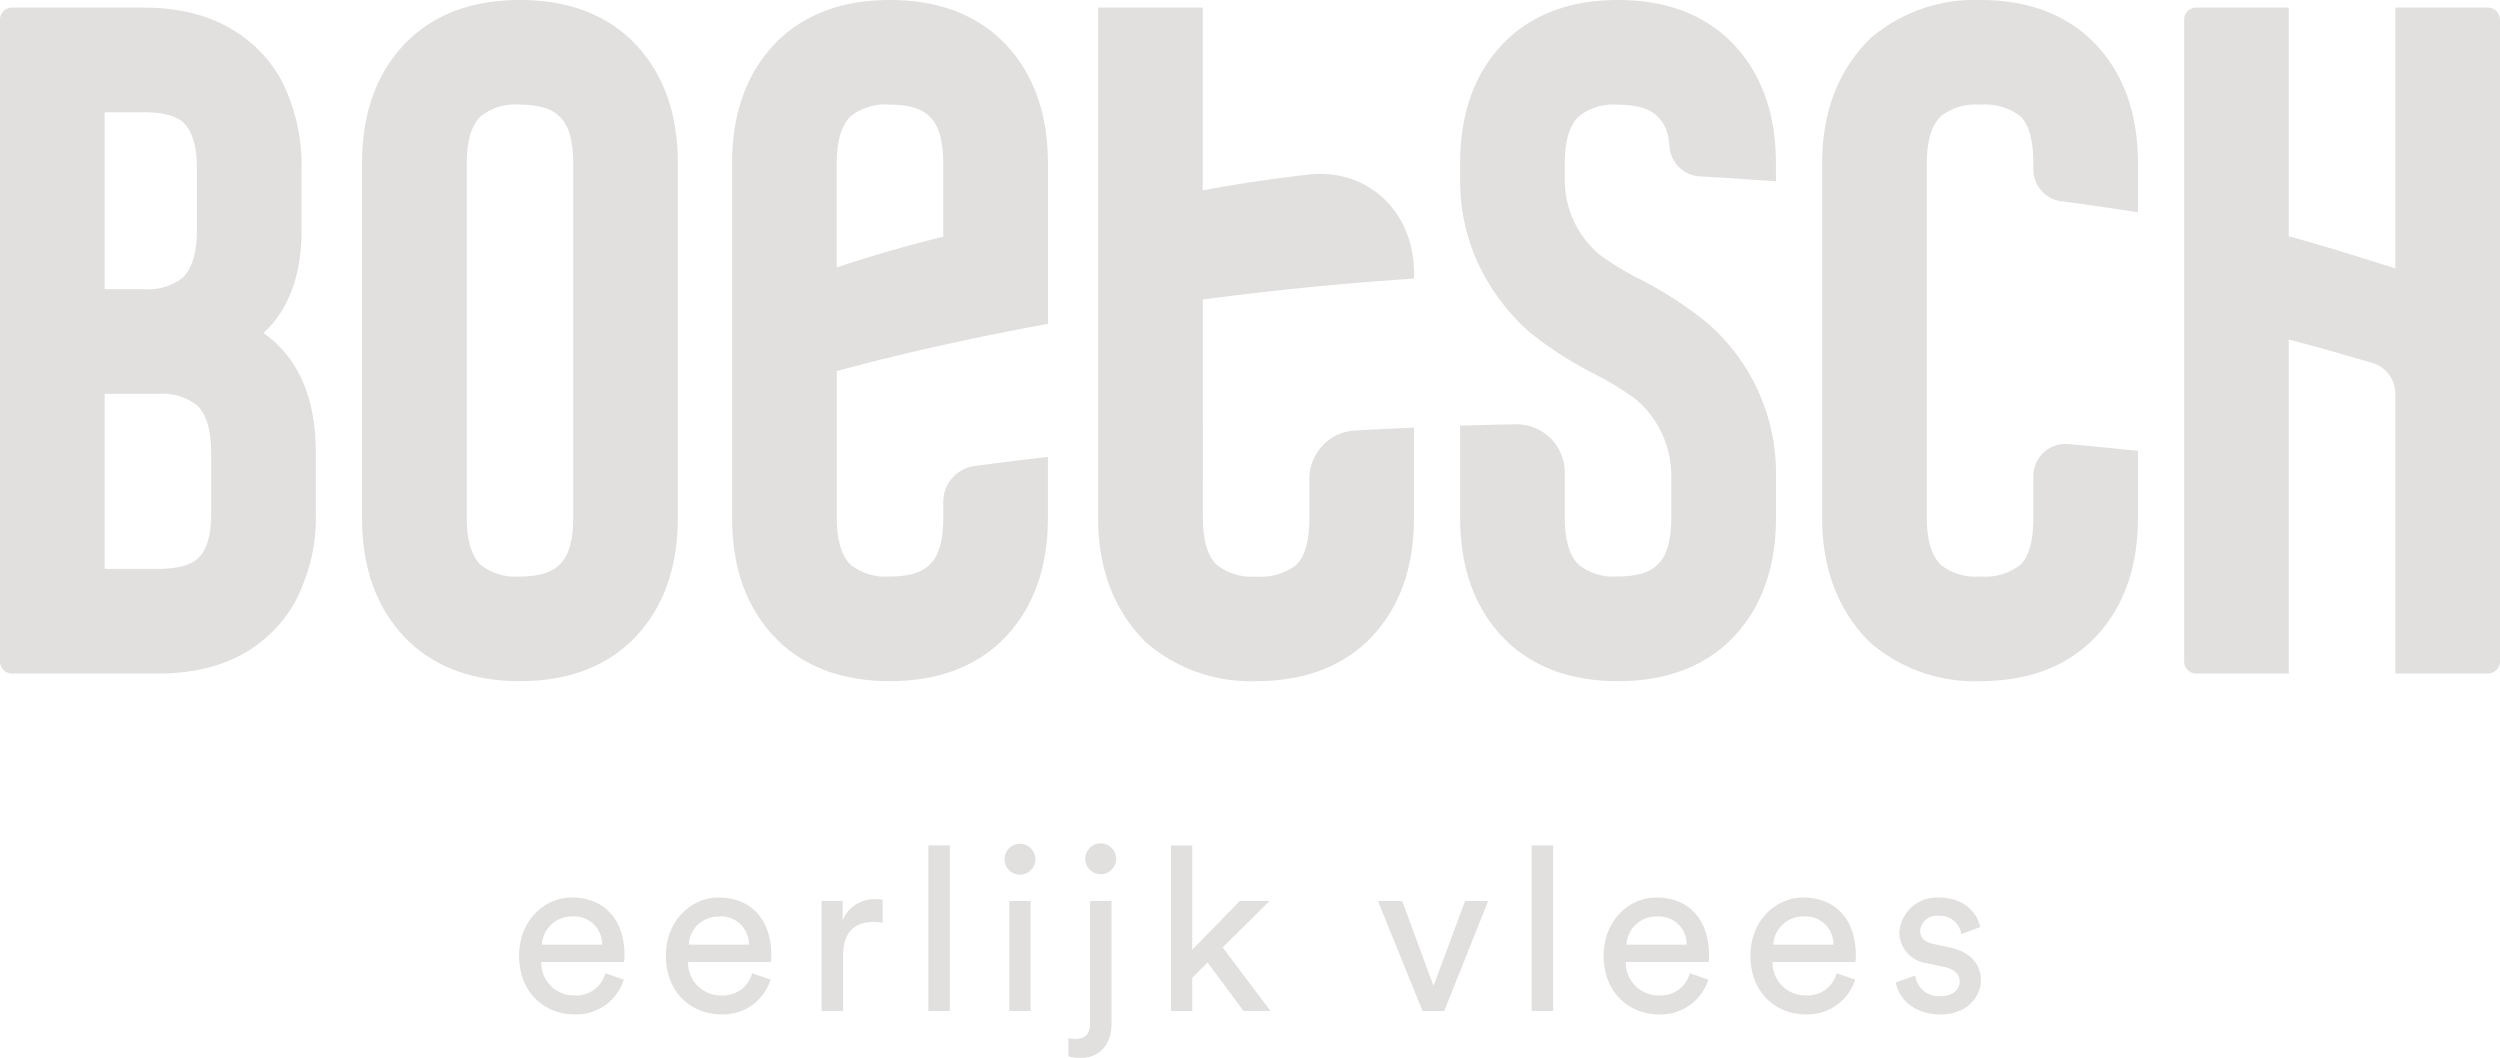
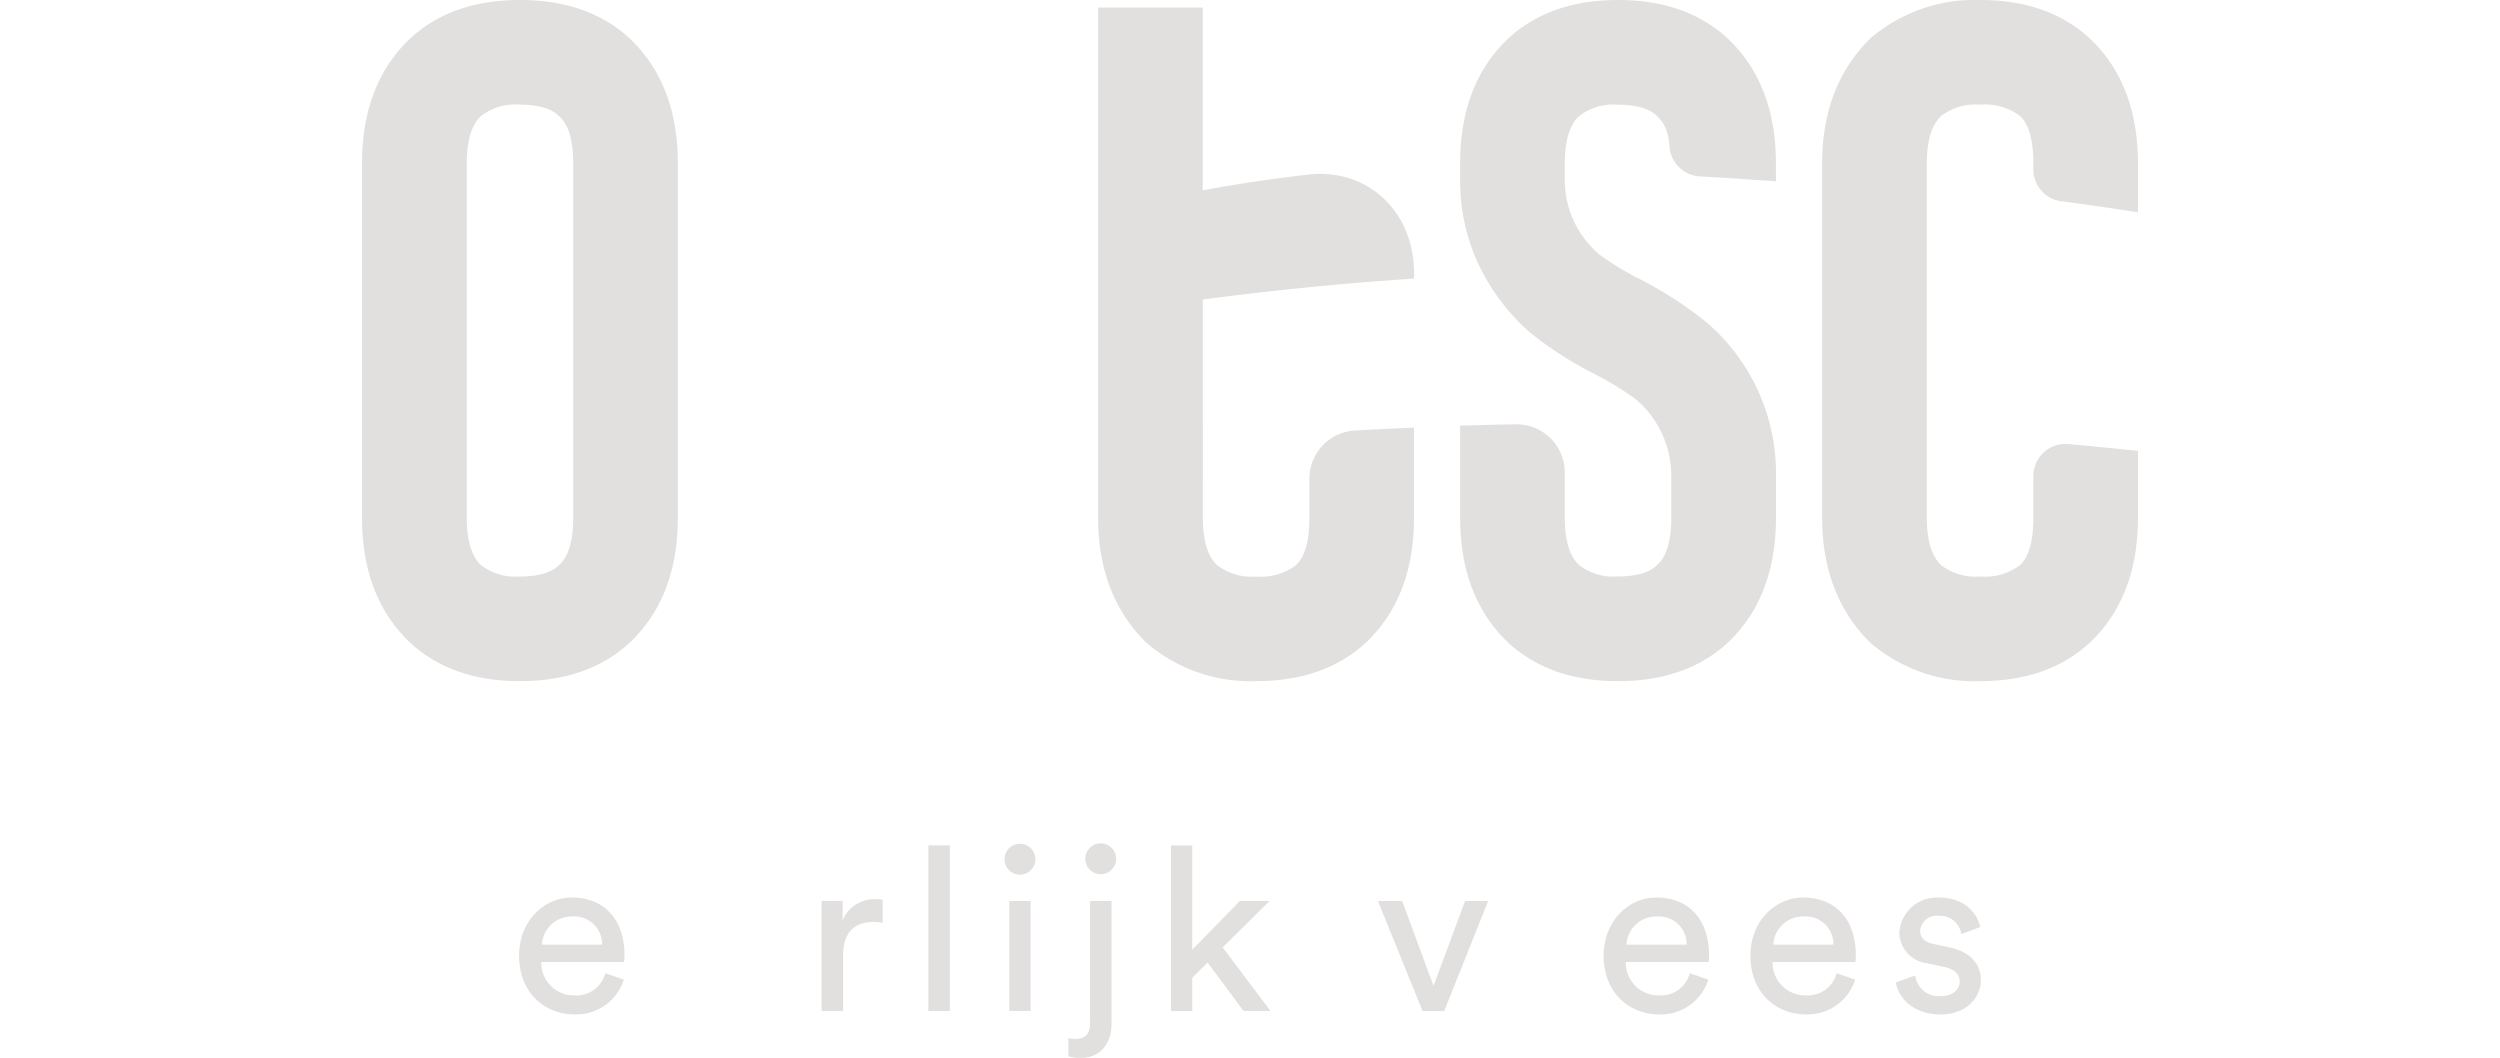
<svg xmlns="http://www.w3.org/2000/svg" id="Group_144" data-name="Group 144" width="263.208" height="111.372" viewBox="0 0 263.208 111.372">
  <defs>
    <clipPath id="clip-path">
      <rect id="Rectangle_83" data-name="Rectangle 83" width="263.208" height="111.372" fill="none" />
    </clipPath>
  </defs>
  <g id="Group_143" data-name="Group 143" clip-path="url(#clip-path)">
    <path id="Path_665" data-name="Path 665" d="M108.058,176.42a5.248,5.248,0,0,1-5.2,3.659c-3.106,0-5.826-2.262-5.826-6.187,0-3.636,2.623-6.115,5.537-6.115,3.562,0,5.561,2.456,5.561,6.066a5.258,5.258,0,0,1-.048.723H99.367a3.438,3.438,0,0,0,3.491,3.515,3.155,3.155,0,0,0,3.25-2.336Zm-2.287-3.683a2.918,2.918,0,0,0-3.178-2.961,3.115,3.115,0,0,0-3.154,2.961Z" transform="translate(-42.381 -73.281)" fill="#e2dfdf" />
-     <path id="Path_666" data-name="Path 666" d="M135.5,176.42a5.248,5.248,0,0,1-5.2,3.659c-3.106,0-5.826-2.262-5.826-6.187,0-3.636,2.624-6.115,5.537-6.115,3.563,0,5.561,2.456,5.561,6.066a5.169,5.169,0,0,1-.048.723h-8.715a3.438,3.438,0,0,0,3.491,3.515,3.156,3.156,0,0,0,3.25-2.336Zm-2.287-3.683a2.918,2.918,0,0,0-3.178-2.961,3.115,3.115,0,0,0-3.154,2.961Z" transform="translate(-54.367 -73.281)" fill="#e2dfdf" />
    <path id="Path_667" data-name="Path 667" d="M160.009,170.556a7.1,7.1,0,0,0-.987-.072c-1.9,0-3.178,1.011-3.178,3.563v5.8h-2.263v-11.58H155.8v2.023a3.625,3.625,0,0,1,3.467-2.215,4.3,4.3,0,0,1,.746.072Z" transform="translate(-67.081 -73.412)" fill="#e2dfdf" />
    <rect id="Rectangle_81" data-name="Rectangle 81" width="2.263" height="17.431" transform="translate(97.743 89.006)" fill="#e2dfdf" />
    <path id="Path_668" data-name="Path 668" d="M189.389,157.731a1.625,1.625,0,1,1-1.613,1.637,1.624,1.624,0,0,1,1.613-1.637m-1.107,6.019h2.239v11.58h-2.239Z" transform="translate(-82.016 -68.893)" fill="#e2dfdf" />
    <path id="Path_669" data-name="Path 669" d="M201.989,163.712h2.264v12.929c0,2.095-1.2,3.587-3.2,3.587a3.811,3.811,0,0,1-1.348-.169v-1.9a3.708,3.708,0,0,0,.722.072c1.18,0,1.565-.626,1.565-1.685Zm1.108-6.066a1.625,1.625,0,1,1-1.613,1.637,1.624,1.624,0,0,1,1.613-1.637" transform="translate(-87.225 -68.856)" fill="#e2dfdf" />
    <path id="Path_670" data-name="Path 670" d="M224.335,168.768l5.032,6.693h-2.841l-3.78-5.1-1.613,1.613v3.491h-2.239v-17.43h2.239v10.978l5.008-5.128h3.13Z" transform="translate(-95.608 -69.024)" fill="#e2dfdf" />
    <path id="Path_671" data-name="Path 671" d="M264.559,180h-2.287l-4.694-11.58h2.552l3.3,8.932,3.322-8.932h2.431Z" transform="translate(-112.504 -73.561)" fill="#e2dfdf" />
-     <rect id="Rectangle_82" data-name="Rectangle 82" width="2.263" height="17.431" transform="translate(161.251 89.006)" fill="#e2dfdf" />
    <path id="Path_672" data-name="Path 672" d="M310.792,176.42a5.248,5.248,0,0,1-5.2,3.659c-3.106,0-5.826-2.262-5.826-6.187,0-3.636,2.624-6.115,5.537-6.115,3.563,0,5.561,2.456,5.561,6.066a5.162,5.162,0,0,1-.048.723H302.1a3.438,3.438,0,0,0,3.491,3.515,3.156,3.156,0,0,0,3.25-2.336Zm-2.287-3.683a2.918,2.918,0,0,0-3.178-2.961,3.115,3.115,0,0,0-3.154,2.961Z" transform="translate(-130.931 -73.281)" fill="#e2dfdf" />
    <path id="Path_673" data-name="Path 673" d="M338.234,176.42a5.248,5.248,0,0,1-5.2,3.659c-3.106,0-5.826-2.262-5.826-6.187,0-3.636,2.624-6.115,5.537-6.115,3.563,0,5.561,2.456,5.561,6.066a5.163,5.163,0,0,1-.048.723h-8.715a3.438,3.438,0,0,0,3.491,3.515,3.156,3.156,0,0,0,3.25-2.336Zm-2.287-3.683a2.918,2.918,0,0,0-3.178-2.961,3.115,3.115,0,0,0-3.154,2.961Z" transform="translate(-142.917 -73.281)" fill="#e2dfdf" />
    <path id="Path_674" data-name="Path 674" d="M356.439,175.987a2.468,2.468,0,0,0,2.7,2.167c1.276,0,1.974-.722,1.974-1.541,0-.722-.53-1.276-1.493-1.493l-1.974-.433a3.294,3.294,0,0,1-2.889-3.25,3.947,3.947,0,0,1,4.117-3.659c3.178,0,4.165,2.07,4.406,3.106l-2,.746a2.247,2.247,0,0,0-2.408-1.926,1.746,1.746,0,0,0-1.926,1.54c0,.7.433,1.2,1.324,1.4l1.878.409c2.095.457,3.2,1.734,3.2,3.443,0,1.637-1.373,3.587-4.237,3.587-3.178,0-4.526-2.046-4.719-3.371Z" transform="translate(-154.791 -73.281)" fill="#e2dfdf" />
-     <path id="Path_675" data-name="Path 675" d="M27.744,35.677q4-3.7,4.006-10.817V18.35a19.61,19.61,0,0,0-1.3-7.411,13.562,13.562,0,0,0-3.806-5.609Q22.233,1.422,15.124,1.423H1.271A1.271,1.271,0,0,0,0,2.694v67.57a1.271,1.271,0,0,0,1.271,1.271H16.626q7.212,0,11.518-3.907a13.552,13.552,0,0,0,3.806-5.609,18.381,18.381,0,0,0,1.3-7.312V48.3q0-8.714-5.509-12.62M11.018,12.44h4.106q3.005,0,4.207,1.1,1.4,1.4,1.4,4.808v6.51q0,3.507-1.5,5.008a5.919,5.919,0,0,1-4.106,1.2H11.018ZM22.235,54.707q0,3.406-1.4,4.707-1.2,1.1-4.207,1.1H11.018V42.087h5.609a5.918,5.918,0,0,1,4.106,1.2q1.5,1.4,1.5,5.008Z" transform="translate(0 -0.622)" fill="#e2dfdf" />
    <path id="Path_676" data-name="Path 676" d="M84.3,0Q77.086,0,72.679,4.106q-5.01,4.808-5.008,13.121V54.487q0,8.315,5.008,13.121,4.406,4.108,11.618,4.106t11.619-4.106q5.007-4.808,5.008-13.121V17.227q0-8.312-5.008-13.121Q91.509,0,84.3,0m5.609,54.487q0,3.706-1.5,5.008-1.2,1.2-4.106,1.2a5.914,5.914,0,0,1-4.106-1.2q-1.5-1.4-1.5-5.008V17.227q0-3.606,1.5-5.008a5.914,5.914,0,0,1,4.106-1.2q2.9,0,4.106,1.2,1.5,1.3,1.5,5.008Z" transform="translate(-29.557 0)" fill="#e2dfdf" />
-     <path id="Path_677" data-name="Path 677" d="M170.1,17.227q0-8.312-5.008-13.121Q160.683,0,153.473,0T141.854,4.106q-5.009,4.808-5.008,13.121V54.487q0,8.314,5.008,13.12,4.407,4.108,11.619,4.106t11.618-4.106Q170.1,62.8,170.1,54.487V48.1q-3.864.451-7.716.96a3.808,3.808,0,0,0-3.3,3.779v1.646q0,3.706-1.5,5.008-1.2,1.2-4.106,1.2a5.915,5.915,0,0,1-4.106-1.2q-1.5-1.4-1.5-5.008V39.066c4.589-1.248,12.216-3.138,22.235-4.972V17.227Zm-22.235,0q0-3.606,1.5-5.008a5.912,5.912,0,0,1,4.106-1.2q2.9,0,4.106,1.2,1.5,1.3,1.5,5.008v7.689c-4.476,1.108-8.237,2.247-11.218,3.245Z" transform="translate(-59.771 0)" fill="#e2dfdf" />
    <path id="Path_678" data-name="Path 678" d="M227.276,19.015c-4.623.566-7.182.941-10.988,1.652V1.423H205.27V55.108q0,8.113,5.008,13.12A16.808,16.808,0,0,0,221.9,72.335q7.212,0,11.619-4.106,5.009-4.807,5.008-13.12V45.647q-3.1.13-6.2.3a5.087,5.087,0,0,0-4.816,5.078v4.086q0,3.706-1.4,5.008a6.084,6.084,0,0,1-4.207,1.2,5.918,5.918,0,0,1-4.106-1.2q-1.5-1.4-1.5-5.008V32.154q4.66-.616,9.709-1.144c3.905-.4,8.1-.764,12.526-1.058v-.589c0-6.556-5-11.114-11.247-10.349" transform="translate(-89.657 -0.622)" fill="#e2dfdf" />
    <path id="Path_679" data-name="Path 679" d="M289.567,0q-7.212,0-11.619,4.106-5.009,4.808-5.008,13.121v1.7a20.691,20.691,0,0,0,1.9,8.814,22.22,22.22,0,0,0,5.509,7.312,39.039,39.039,0,0,0,6.91,4.407,32.576,32.576,0,0,1,4.207,2.6,10.557,10.557,0,0,1,3.706,8.012v4.407q0,3.706-1.5,5.008-1.2,1.2-4.106,1.2a5.911,5.911,0,0,1-4.106-1.2q-1.5-1.4-1.5-5.008V49.753a5.087,5.087,0,0,0-5.186-5.085q-2.916.057-5.832.148v9.671q0,8.315,5.008,13.12,4.407,4.109,11.619,4.107t11.619-4.107q5.006-4.807,5.008-13.12V50.079a20.909,20.909,0,0,0-7.412-16.225,40.227,40.227,0,0,0-7.211-4.608,31.33,31.33,0,0,1-3.907-2.4,10.248,10.248,0,0,1-3.705-7.912v-1.7q0-3.606,1.5-5.008a5.911,5.911,0,0,1,4.106-1.2q2.9,0,4.106,1.2a3.772,3.772,0,0,1,1.046,1.654,7.362,7.362,0,0,1,.273,1.646,3.4,3.4,0,0,0,3.3,3.053c2.89.146,4.607.3,7.9.5v-1.84q0-8.312-5.008-13.121Q296.777,0,289.567,0" transform="translate(-119.214 0)" fill="#e2dfdf" />
    <path id="Path_680" data-name="Path 680" d="M357.239,0a16.815,16.815,0,0,0-11.619,4.106q-5.009,5.01-5.008,13.121V54.487q0,8.113,5.008,13.12a16.8,16.8,0,0,0,11.619,4.107q7.212,0,11.618-4.107,5.007-4.807,5.008-13.12V47.473q-3.65-.384-7.308-.72a3.392,3.392,0,0,0-3.709,3.373v4.36q0,3.706-1.4,5.008a6.09,6.09,0,0,1-4.207,1.2,5.912,5.912,0,0,1-4.106-1.2q-1.5-1.4-1.5-5.008V17.227q0-3.606,1.5-5.008a5.912,5.912,0,0,1,4.106-1.2,6.09,6.09,0,0,1,4.207,1.2q1.4,1.3,1.4,5.008v.605a3.381,3.381,0,0,0,2.934,3.357q4.006.526,8.083,1.164V17.227q0-8.312-5.008-13.121Q364.449,0,357.239,0" transform="translate(-148.772 0)" fill="#e2dfdf" />
-     <path id="Path_681" data-name="Path 681" d="M440.267,1.422H430.52V28.876c-4.639-1.436-7.32-2.316-11.218-3.38V1.422h-9.747a1.271,1.271,0,0,0-1.271,1.271v67.57a1.271,1.271,0,0,0,1.271,1.271H419.3V36.373c3.771.97,4.623,1.266,8.758,2.443a3.391,3.391,0,0,1,2.461,3.258V71.534h9.747a1.271,1.271,0,0,0,1.271-1.271V2.693a1.271,1.271,0,0,0-1.271-1.271" transform="translate(-178.33 -0.621)" fill="#e2dfdf" />
  </g>
</svg>